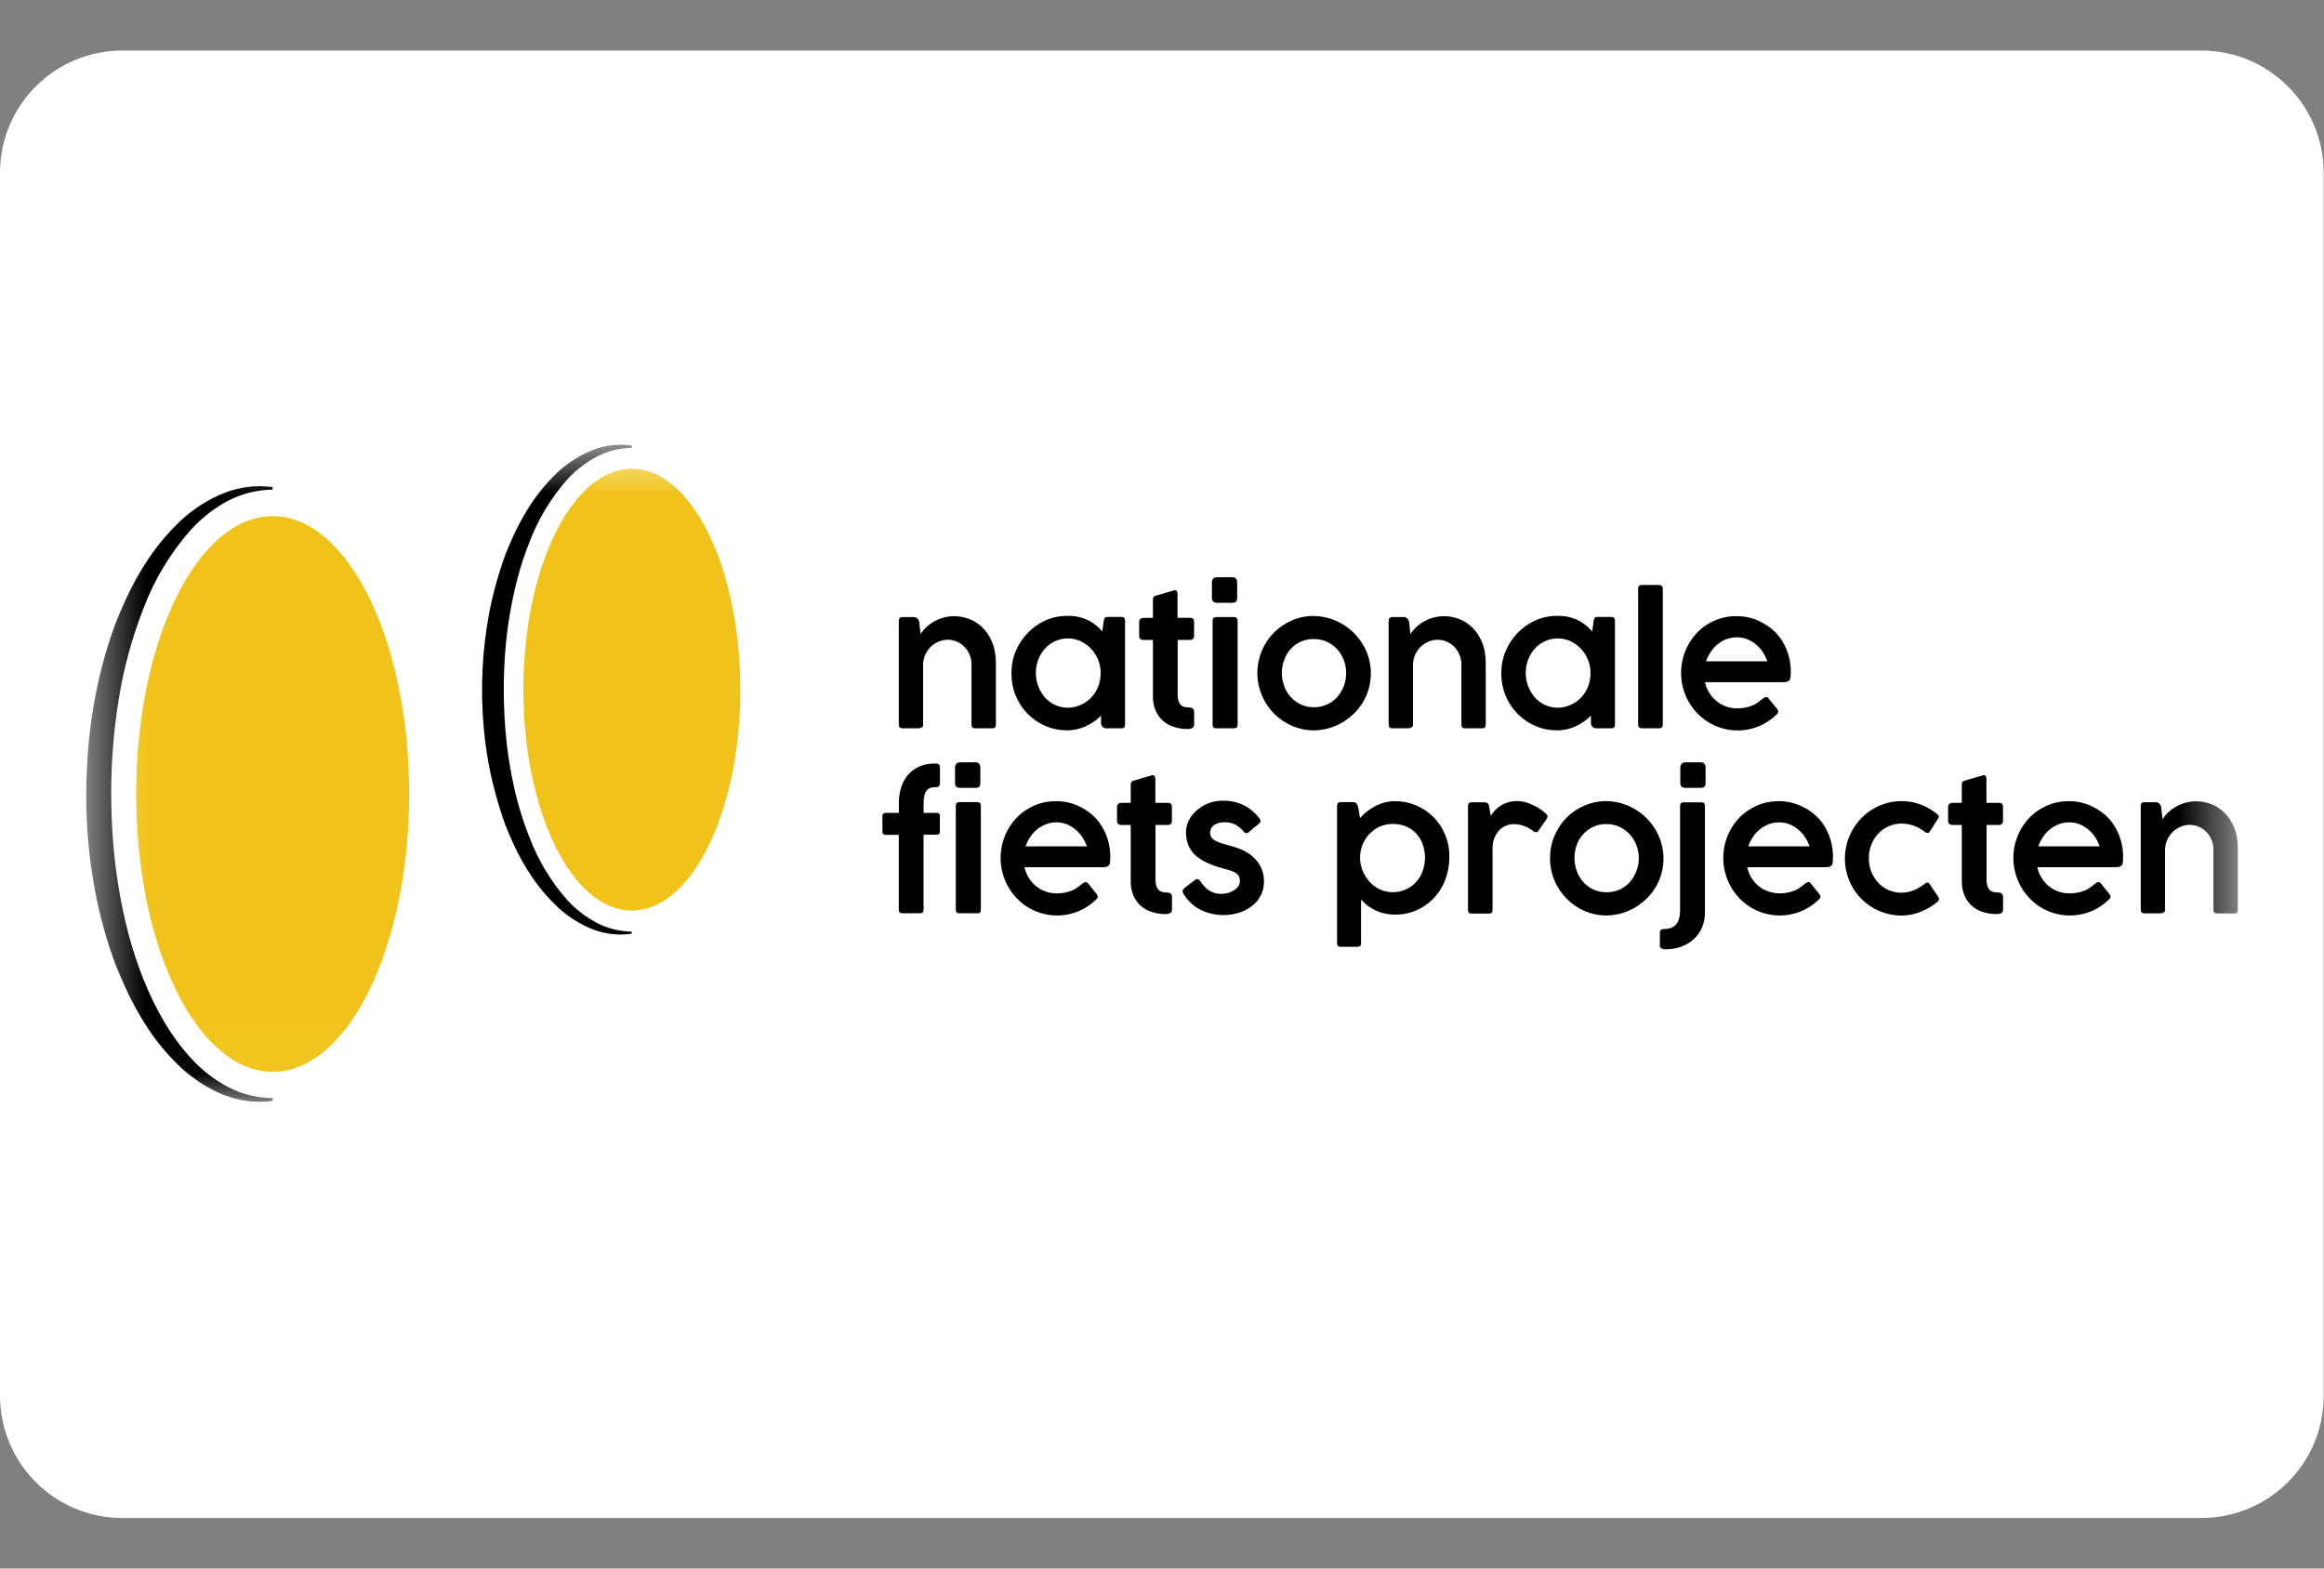
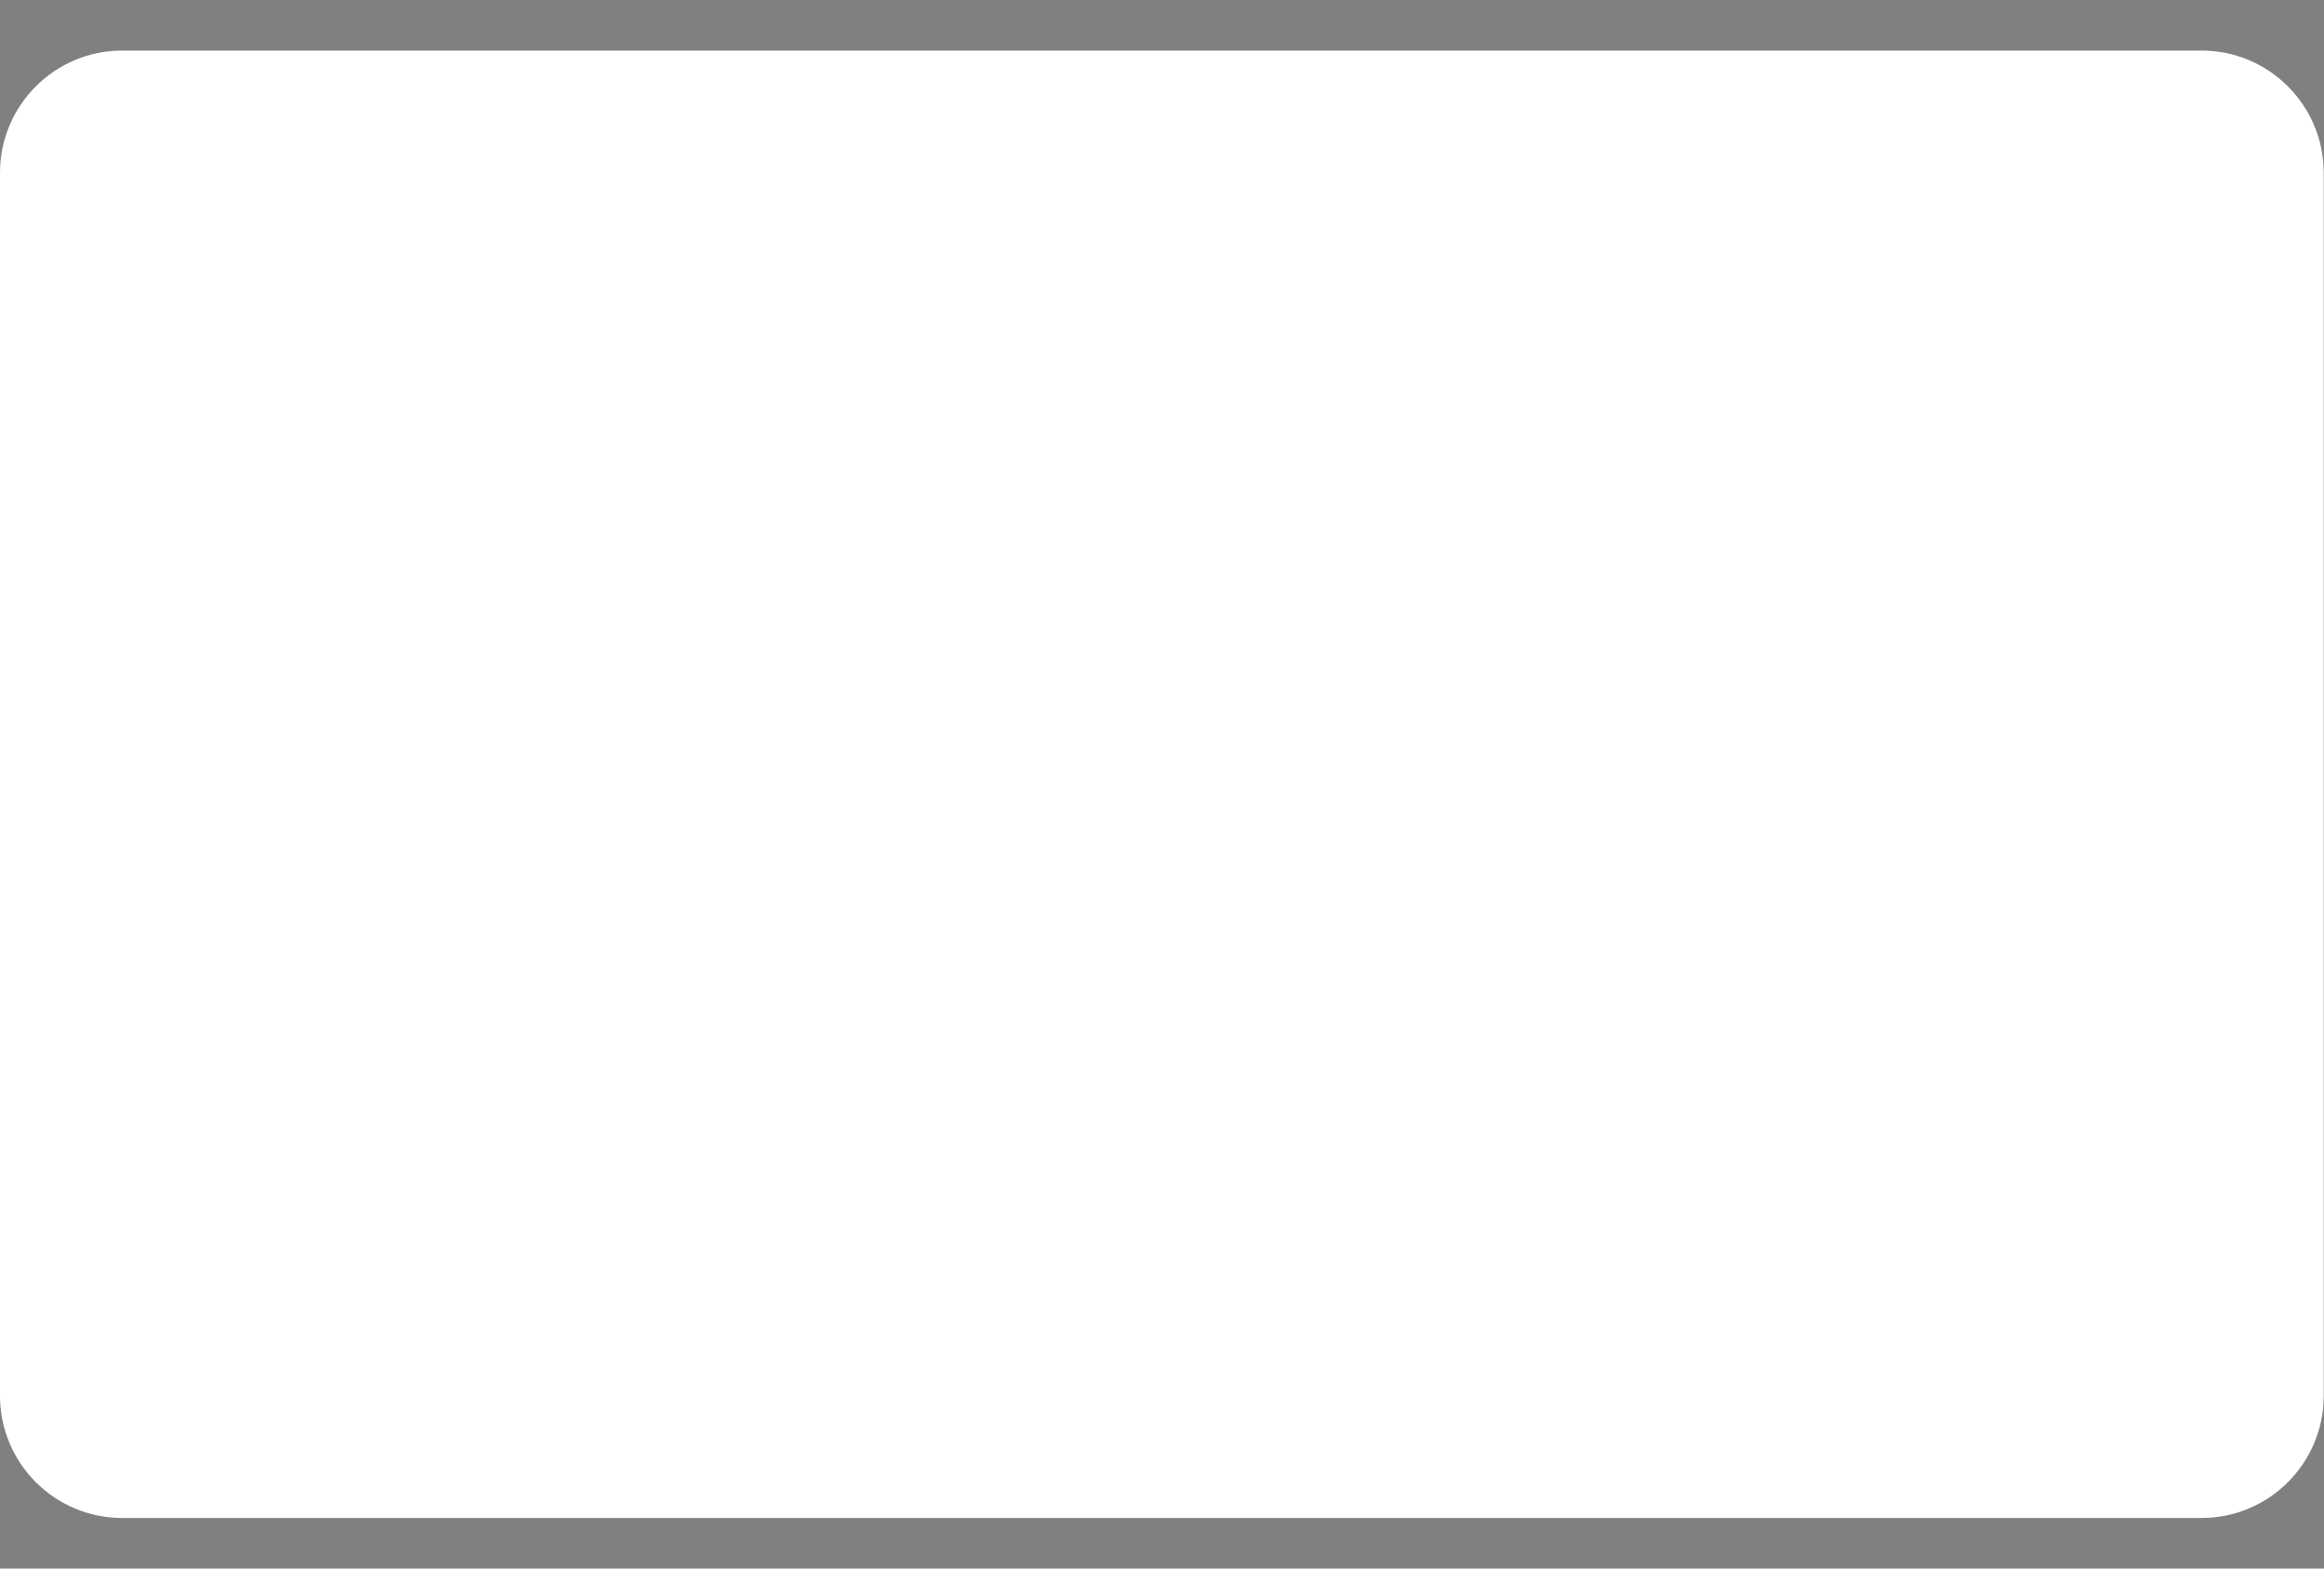
<svg xmlns="http://www.w3.org/2000/svg" width="40" height="27" viewBox="0 0 40 27" fill="none">
  <rect x="0" y="0" width="40" height="27" fill="#808080" stroke="none" />
  <g clip-path="url(#clip0_20493_2669)">
    <path d="M37.89 0.87H2.105C0.942 0.87 0 1.813 0 2.975V24.025C0 25.188 0.942 26.13 2.105 26.13H37.89C39.053 26.13 39.995 25.188 39.995 24.025V2.975C39.995 1.813 39.053 0.87 37.89 0.87Z" fill="white" />
    <mask id="mask0_20493_2669" style="mask-type:luminance" maskUnits="userSpaceOnUse" x="1" y="7" width="38" height="12">
-       <path d="M38.517 7.656H1.484V18.967H38.517V7.656Z" fill="white" />
-     </mask>
+       </mask>
    <g mask="url(#mask0_20493_2669)">
-       <path d="M10.873 16.072C10.658 16.105 10.425 16.082 10.211 16C9.996 15.916 9.797 15.793 9.623 15.638C9.454 15.482 9.302 15.307 9.17 15.117C9.041 14.927 8.928 14.727 8.833 14.518L8.764 14.361L8.698 14.203C8.583 13.883 8.491 13.555 8.424 13.22C8.38 12.998 8.349 12.774 8.328 12.549C8.265 11.872 8.297 11.19 8.425 10.523C8.492 10.189 8.584 9.86 8.701 9.54L8.766 9.382L8.835 9.225C8.931 9.016 9.043 8.816 9.172 8.626C9.304 8.436 9.455 8.261 9.624 8.105C9.797 7.95 9.996 7.827 10.211 7.743C10.425 7.661 10.658 7.638 10.873 7.67V7.709C10.664 7.713 10.454 7.763 10.269 7.862C10.082 7.96 9.913 8.091 9.769 8.247C9.485 8.567 9.261 8.937 9.11 9.339C8.95 9.738 8.845 10.159 8.773 10.584C8.701 11.01 8.671 11.442 8.671 11.873C8.672 12.304 8.701 12.736 8.773 13.162C8.843 13.587 8.95 14.006 9.11 14.407C9.262 14.809 9.485 15.179 9.769 15.499C9.913 15.655 10.082 15.786 10.269 15.884C10.455 15.983 10.664 16.032 10.873 16.037V16.072Z" fill="black" />
      <path d="M10.875 15.674C11.906 15.674 12.742 13.972 12.742 11.872C12.742 9.772 11.906 8.069 10.875 8.069C9.844 8.069 9.008 9.772 9.008 11.872C9.008 13.972 9.844 15.674 10.875 15.674Z" fill="#F1C31A" />
      <path d="M4.691 18.95C4.42 18.988 4.129 18.956 3.862 18.851C3.593 18.749 3.349 18.585 3.132 18.394C2.921 18.198 2.732 17.978 2.57 17.738C2.409 17.5 2.27 17.249 2.152 16.986L2.066 16.79L1.984 16.593C1.836 16.192 1.721 15.78 1.641 15.36C1.534 14.802 1.482 14.235 1.484 13.667C1.488 13.1 1.533 12.534 1.643 11.975C1.722 11.555 1.836 11.143 1.984 10.742L2.065 10.544L2.151 10.348C2.268 10.086 2.408 9.835 2.569 9.598C2.731 9.359 2.92 9.139 3.131 8.943C3.346 8.747 3.593 8.591 3.862 8.484C4.126 8.381 4.411 8.346 4.691 8.384V8.428C4.427 8.433 4.163 8.496 3.928 8.619C3.692 8.742 3.481 8.909 3.298 9.105C2.939 9.506 2.658 9.972 2.467 10.479C2.27 10.983 2.128 11.508 2.042 12.044C1.956 12.581 1.913 13.123 1.914 13.667C1.916 14.209 1.954 14.754 2.044 15.288C2.132 15.823 2.267 16.352 2.468 16.854C2.669 17.354 2.933 17.835 3.299 18.227C3.48 18.425 3.693 18.589 3.929 18.713C4.164 18.837 4.428 18.899 4.692 18.904V18.95H4.691Z" fill="black" />
-       <path d="M4.693 18.45C5.99 18.45 7.042 16.309 7.042 13.668C7.042 11.026 5.99 8.885 4.693 8.885C3.395 8.885 2.344 11.026 2.344 13.668C2.344 16.309 3.395 18.45 4.693 18.45Z" fill="#F1C31A" />
      <path d="M15.89 12.473C15.89 12.495 15.881 12.511 15.863 12.521C15.845 12.531 15.826 12.537 15.805 12.537H15.532C15.491 12.537 15.47 12.516 15.47 12.473V10.686C15.47 10.643 15.491 10.622 15.532 10.622H15.732C15.753 10.622 15.771 10.63 15.787 10.644C15.804 10.659 15.815 10.678 15.82 10.699L15.845 10.914C15.912 10.812 16.005 10.731 16.114 10.679C16.213 10.63 16.322 10.605 16.433 10.607C16.512 10.607 16.595 10.623 16.678 10.654C16.762 10.684 16.838 10.732 16.907 10.799C16.975 10.864 17.031 10.948 17.075 11.05C17.118 11.152 17.141 11.275 17.141 11.417V12.475C17.141 12.516 17.121 12.537 17.082 12.537H16.784C16.742 12.537 16.721 12.516 16.721 12.475V11.432C16.721 11.378 16.711 11.325 16.69 11.275C16.671 11.224 16.641 11.178 16.604 11.138C16.567 11.099 16.522 11.068 16.473 11.046C16.424 11.024 16.371 11.013 16.317 11.012C16.264 11.011 16.21 11.022 16.161 11.042C16.057 11.083 15.973 11.164 15.927 11.267C15.901 11.321 15.888 11.383 15.888 11.452V12.473H15.89ZM19.364 12.475C19.364 12.516 19.345 12.537 19.305 12.537H19.041C19.029 12.537 19.017 12.535 19.006 12.53C18.995 12.526 18.985 12.519 18.976 12.511C18.968 12.502 18.961 12.491 18.957 12.48C18.953 12.468 18.951 12.456 18.951 12.444V12.319C18.873 12.397 18.781 12.46 18.681 12.505C18.581 12.55 18.474 12.572 18.365 12.572C18.238 12.572 18.113 12.547 17.996 12.497C17.879 12.448 17.773 12.375 17.684 12.284C17.595 12.192 17.525 12.083 17.477 11.964C17.43 11.844 17.407 11.716 17.409 11.587C17.409 11.452 17.433 11.324 17.484 11.204C17.583 10.971 17.765 10.784 17.992 10.68C18.11 10.628 18.236 10.601 18.363 10.602C18.479 10.596 18.593 10.617 18.699 10.664C18.804 10.71 18.898 10.781 18.972 10.87L18.998 10.683C19 10.666 19.006 10.65 19.015 10.636C19.023 10.626 19.038 10.62 19.058 10.62H19.305C19.345 10.62 19.364 10.642 19.364 10.683V12.475ZM18.9 11.357C18.844 11.216 18.737 11.102 18.601 11.038C18.5 10.991 18.387 10.978 18.278 10.999C18.169 11.021 18.069 11.076 17.992 11.158C17.942 11.211 17.902 11.274 17.874 11.347C17.83 11.457 17.818 11.578 17.838 11.694C17.859 11.812 17.911 11.92 17.988 12.009C18.038 12.064 18.099 12.108 18.167 12.138C18.235 12.168 18.308 12.183 18.382 12.182C18.494 12.181 18.604 12.145 18.697 12.08C18.79 12.015 18.861 11.923 18.902 11.816C18.93 11.744 18.944 11.667 18.944 11.586C18.945 11.506 18.93 11.429 18.9 11.357ZM20.27 10.635H20.489C20.509 10.635 20.524 10.64 20.535 10.651C20.547 10.662 20.552 10.678 20.552 10.702V10.95C20.552 10.972 20.545 10.988 20.532 10.998C20.518 11.01 20.501 11.016 20.483 11.015H20.27V11.949C20.27 11.98 20.272 12.008 20.276 12.034C20.281 12.061 20.289 12.085 20.301 12.105C20.313 12.125 20.328 12.142 20.349 12.154C20.37 12.166 20.396 12.174 20.429 12.175L20.477 12.178C20.497 12.179 20.511 12.183 20.522 12.19C20.532 12.197 20.54 12.204 20.544 12.214C20.549 12.223 20.552 12.231 20.552 12.241L20.553 12.262V12.475L20.55 12.496C20.549 12.506 20.544 12.514 20.536 12.521C20.526 12.53 20.514 12.537 20.501 12.541C20.485 12.546 20.464 12.549 20.438 12.549C20.352 12.549 20.272 12.536 20.199 12.511C20.13 12.489 20.067 12.453 20.013 12.404C19.959 12.355 19.917 12.295 19.888 12.227C19.858 12.153 19.843 12.074 19.844 11.994V11.015H19.672C19.657 11.015 19.642 11.009 19.63 11C19.622 10.994 19.616 10.986 19.612 10.978C19.608 10.969 19.607 10.96 19.607 10.95V10.707C19.607 10.683 19.614 10.666 19.628 10.654C19.64 10.643 19.656 10.637 19.672 10.636H19.844V10.323C19.844 10.301 19.848 10.287 19.855 10.276C19.863 10.265 19.879 10.257 19.904 10.251L20.206 10.162C20.213 10.159 20.22 10.159 20.223 10.159C20.238 10.159 20.249 10.166 20.257 10.179C20.264 10.192 20.267 10.208 20.267 10.227V10.635H20.27ZM20.859 10.031C20.859 10.005 20.865 9.982 20.88 9.963C20.894 9.945 20.918 9.936 20.951 9.936H21.209C21.239 9.936 21.26 9.944 21.274 9.961C21.287 9.978 21.294 10.001 21.294 10.03V10.292C21.294 10.324 21.286 10.347 21.272 10.358C21.257 10.37 21.236 10.376 21.209 10.376H20.951C20.928 10.377 20.905 10.371 20.885 10.358C20.868 10.347 20.859 10.324 20.859 10.292V10.031ZM20.871 10.683C20.871 10.662 20.877 10.647 20.889 10.636C20.9 10.627 20.915 10.622 20.929 10.622H21.244C21.261 10.622 21.276 10.627 21.286 10.638C21.296 10.648 21.302 10.663 21.302 10.682V12.475C21.302 12.516 21.282 12.536 21.244 12.536H20.929C20.89 12.536 20.871 12.516 20.871 12.475V10.683ZM21.718 11.202C21.817 10.966 22.002 10.779 22.235 10.68C22.354 10.628 22.482 10.602 22.612 10.603C22.803 10.606 22.989 10.664 23.149 10.77C23.309 10.877 23.436 11.027 23.515 11.204C23.593 11.384 23.615 11.584 23.577 11.777C23.54 11.97 23.444 12.146 23.305 12.282C23.12 12.466 22.872 12.57 22.613 12.572C22.48 12.572 22.353 12.545 22.236 12.493C22.003 12.393 21.818 12.205 21.718 11.969C21.668 11.848 21.641 11.717 21.641 11.585C21.641 11.454 21.668 11.323 21.718 11.202ZM22.105 11.815C22.13 11.884 22.168 11.947 22.218 12C22.267 12.054 22.326 12.097 22.391 12.127C22.459 12.158 22.532 12.174 22.613 12.174C22.696 12.174 22.771 12.158 22.839 12.127C22.907 12.097 22.966 12.054 23.014 12C23.09 11.914 23.14 11.809 23.16 11.696C23.18 11.582 23.169 11.466 23.128 11.359C23.075 11.22 22.97 11.108 22.837 11.046C22.766 11.015 22.689 10.999 22.612 11C22.501 10.998 22.393 11.031 22.302 11.095C22.211 11.159 22.142 11.25 22.104 11.356C22.048 11.504 22.049 11.667 22.105 11.815ZM24.322 12.473C24.322 12.495 24.313 12.511 24.295 12.521C24.277 12.531 24.257 12.537 24.237 12.537H23.964C23.922 12.537 23.901 12.516 23.901 12.473V10.686C23.901 10.643 23.922 10.622 23.964 10.622H24.164C24.185 10.622 24.203 10.63 24.219 10.644C24.236 10.659 24.246 10.678 24.252 10.699L24.276 10.914C24.343 10.812 24.437 10.731 24.546 10.679C24.645 10.63 24.754 10.605 24.864 10.607C24.944 10.607 25.026 10.623 25.11 10.654C25.194 10.684 25.269 10.732 25.338 10.799C25.407 10.864 25.463 10.948 25.507 11.05C25.55 11.152 25.572 11.275 25.572 11.417V12.475C25.572 12.516 25.553 12.537 25.514 12.537H25.216C25.174 12.537 25.153 12.516 25.153 12.475V11.432C25.153 11.378 25.142 11.325 25.122 11.275C25.102 11.224 25.073 11.178 25.036 11.138C24.999 11.099 24.954 11.068 24.905 11.046C24.856 11.024 24.803 11.013 24.749 11.012C24.696 11.011 24.642 11.022 24.593 11.042C24.489 11.083 24.405 11.164 24.359 11.267C24.333 11.321 24.32 11.383 24.32 11.452V12.473H24.322ZM27.796 12.475C27.796 12.516 27.776 12.537 27.737 12.537H27.473C27.461 12.537 27.449 12.535 27.438 12.53C27.427 12.526 27.417 12.519 27.408 12.511C27.4 12.502 27.393 12.491 27.389 12.48C27.385 12.468 27.383 12.456 27.383 12.444V12.319C27.303 12.397 27.213 12.46 27.113 12.505C27.012 12.55 26.908 12.572 26.797 12.572C26.67 12.572 26.545 12.547 26.428 12.497C26.311 12.448 26.205 12.375 26.116 12.284C26.027 12.192 25.957 12.083 25.909 11.964C25.862 11.844 25.838 11.716 25.84 11.587C25.84 11.452 25.865 11.324 25.916 11.204C26.015 10.971 26.196 10.784 26.424 10.68C26.541 10.628 26.668 10.601 26.795 10.602C26.91 10.596 27.025 10.617 27.131 10.664C27.236 10.71 27.33 10.781 27.404 10.87L27.43 10.683C27.432 10.666 27.438 10.65 27.447 10.636C27.455 10.626 27.469 10.62 27.49 10.62H27.737C27.776 10.62 27.796 10.642 27.796 10.683V12.475ZM27.332 11.357C27.275 11.216 27.169 11.102 27.033 11.038C26.932 10.991 26.819 10.978 26.71 10.999C26.601 11.021 26.501 11.076 26.424 11.158C26.373 11.211 26.334 11.274 26.305 11.347C26.262 11.457 26.25 11.578 26.27 11.694C26.291 11.812 26.343 11.92 26.42 12.009C26.47 12.064 26.531 12.108 26.599 12.138C26.667 12.168 26.74 12.183 26.814 12.182C26.926 12.181 27.036 12.145 27.128 12.08C27.221 12.015 27.293 11.923 27.334 11.816C27.362 11.744 27.375 11.667 27.375 11.586C27.377 11.506 27.362 11.429 27.332 11.357ZM28.193 10.134C28.193 10.112 28.2 10.097 28.212 10.086C28.218 10.08 28.225 10.075 28.233 10.072C28.24 10.069 28.249 10.068 28.257 10.069H28.558C28.577 10.069 28.593 10.075 28.603 10.087C28.615 10.099 28.62 10.115 28.62 10.134V12.471C28.62 12.491 28.615 12.507 28.605 12.518C28.594 12.53 28.579 12.536 28.558 12.536H28.257C28.215 12.536 28.195 12.514 28.195 12.471V10.134H28.193ZM30.401 11.998C30.408 11.998 30.413 12 30.419 12.002C30.426 12.005 30.431 12.01 30.436 12.017L30.588 12.204C30.614 12.239 30.611 12.27 30.583 12.295C30.469 12.407 30.331 12.489 30.18 12.534C30.028 12.579 29.869 12.586 29.714 12.554C29.559 12.522 29.415 12.453 29.293 12.351C29.17 12.25 29.074 12.12 29.012 11.972C28.937 11.793 28.916 11.596 28.95 11.405C28.984 11.214 29.072 11.037 29.204 10.897C29.293 10.803 29.4 10.729 29.518 10.679C29.637 10.629 29.764 10.604 29.892 10.606C30.039 10.605 30.185 10.641 30.316 10.71C30.385 10.744 30.451 10.788 30.512 10.841C30.573 10.895 30.627 10.957 30.673 11.03C30.791 11.22 30.841 11.446 30.817 11.67C30.814 11.688 30.805 11.704 30.793 11.716C30.78 11.728 30.764 11.736 30.747 11.738C30.728 11.742 30.703 11.743 30.672 11.743H29.345C29.374 11.872 29.445 11.988 29.547 12.07C29.648 12.152 29.774 12.195 29.903 12.193C30.002 12.194 30.101 12.173 30.191 12.131C30.225 12.113 30.256 12.093 30.282 12.072L30.36 12.012C30.374 12.002 30.388 11.998 30.401 11.998ZM29.716 11.002C29.605 11.044 29.51 11.121 29.445 11.222C29.411 11.272 29.383 11.325 29.364 11.383H30.419C30.398 11.324 30.37 11.268 30.336 11.216C30.269 11.119 30.176 11.044 30.068 11.001C29.954 10.959 29.83 10.96 29.716 11.002ZM15.471 14.371H15.24C15.225 14.371 15.214 14.366 15.203 14.357C15.193 14.347 15.188 14.334 15.188 14.315V14.047C15.188 14.029 15.193 14.016 15.203 14.007C15.213 13.998 15.226 13.993 15.24 13.993H15.471V13.816C15.471 13.729 15.483 13.645 15.508 13.564C15.531 13.483 15.569 13.411 15.62 13.348C15.671 13.286 15.735 13.235 15.815 13.198C15.893 13.161 15.987 13.142 16.097 13.142C16.132 13.142 16.154 13.149 16.163 13.161C16.172 13.173 16.178 13.191 16.178 13.217V13.48C16.178 13.505 16.171 13.523 16.158 13.535C16.145 13.545 16.126 13.551 16.097 13.551C16.055 13.551 16.021 13.557 15.995 13.57C15.969 13.584 15.948 13.604 15.934 13.63C15.919 13.657 15.909 13.69 15.903 13.73C15.898 13.77 15.896 13.816 15.896 13.87V13.992H16.124C16.16 13.992 16.177 14.009 16.177 14.045V14.314C16.177 14.35 16.16 14.368 16.124 14.368H15.896V15.66C15.896 15.7 15.876 15.72 15.838 15.72H15.528C15.489 15.72 15.47 15.7 15.47 15.66V14.371H15.471ZM16.438 13.218C16.438 13.191 16.444 13.169 16.459 13.15C16.473 13.132 16.497 13.122 16.531 13.122H16.788C16.818 13.122 16.839 13.13 16.853 13.148C16.866 13.165 16.873 13.187 16.873 13.217V13.479C16.873 13.511 16.865 13.533 16.851 13.545C16.836 13.557 16.815 13.562 16.788 13.562H16.531C16.507 13.563 16.484 13.557 16.464 13.545C16.447 13.533 16.438 13.511 16.438 13.479V13.218ZM16.451 13.868C16.451 13.847 16.457 13.832 16.469 13.822C16.481 13.812 16.495 13.807 16.51 13.807H16.825C16.841 13.807 16.856 13.812 16.866 13.823C16.877 13.834 16.882 13.848 16.882 13.867V15.66C16.882 15.701 16.862 15.721 16.825 15.721H16.51C16.471 15.721 16.451 15.701 16.451 15.66V13.868ZM18.689 15.184C18.695 15.184 18.701 15.185 18.707 15.188C18.714 15.191 18.719 15.196 18.724 15.202L18.876 15.39C18.902 15.425 18.899 15.455 18.87 15.48C18.757 15.592 18.619 15.674 18.468 15.719C18.316 15.764 18.156 15.771 18.002 15.739C17.847 15.708 17.702 15.638 17.58 15.537C17.458 15.435 17.362 15.305 17.3 15.157C17.225 14.979 17.203 14.782 17.238 14.591C17.272 14.399 17.36 14.223 17.492 14.082C17.581 13.989 17.688 13.915 17.806 13.864C17.924 13.814 18.051 13.79 18.179 13.791C18.327 13.79 18.473 13.826 18.604 13.895C18.673 13.93 18.738 13.973 18.8 14.027C18.861 14.08 18.915 14.142 18.96 14.216C19.079 14.406 19.129 14.632 19.104 14.855C19.101 14.873 19.093 14.889 19.081 14.902C19.068 14.914 19.052 14.921 19.035 14.923C19.015 14.927 18.991 14.928 18.959 14.928H17.633C17.662 15.057 17.733 15.173 17.834 15.256C17.936 15.337 18.062 15.381 18.191 15.378C18.29 15.379 18.388 15.358 18.479 15.317C18.512 15.298 18.544 15.278 18.57 15.257L18.648 15.197C18.661 15.188 18.674 15.184 18.689 15.184ZM18.004 14.188C17.893 14.23 17.798 14.307 17.732 14.407C17.699 14.458 17.671 14.511 17.651 14.568H18.707C18.686 14.509 18.658 14.454 18.623 14.402C18.557 14.305 18.464 14.229 18.356 14.186C18.242 14.144 18.118 14.145 18.004 14.188ZM19.888 13.82H20.108C20.127 13.82 20.143 13.826 20.153 13.836C20.165 13.847 20.17 13.863 20.17 13.887V14.136C20.17 14.157 20.164 14.173 20.151 14.184C20.137 14.195 20.119 14.202 20.101 14.201H19.888V15.135C19.888 15.165 19.891 15.193 19.895 15.22C19.9 15.246 19.908 15.27 19.919 15.29C19.931 15.31 19.947 15.327 19.968 15.339C19.989 15.351 20.015 15.359 20.047 15.361L20.096 15.363C20.115 15.365 20.13 15.369 20.14 15.375C20.151 15.382 20.159 15.39 20.163 15.399C20.168 15.409 20.17 15.416 20.17 15.426L20.172 15.447V15.66L20.169 15.681C20.167 15.691 20.162 15.7 20.155 15.707C20.145 15.716 20.133 15.723 20.119 15.726C20.104 15.732 20.083 15.734 20.057 15.734C19.97 15.734 19.891 15.721 19.818 15.696C19.749 15.675 19.685 15.638 19.631 15.589C19.578 15.54 19.535 15.48 19.507 15.412C19.477 15.339 19.461 15.26 19.462 15.18V14.2H19.291C19.275 14.199 19.26 14.194 19.248 14.184C19.241 14.178 19.235 14.17 19.231 14.162C19.227 14.153 19.225 14.144 19.226 14.134V13.891C19.226 13.867 19.232 13.85 19.247 13.838C19.259 13.827 19.275 13.821 19.291 13.82H19.462V13.507C19.462 13.485 19.466 13.471 19.474 13.46C19.482 13.449 19.497 13.441 19.522 13.435L19.824 13.346C19.832 13.343 19.838 13.343 19.841 13.343C19.857 13.343 19.867 13.35 19.875 13.363C19.883 13.376 19.886 13.392 19.886 13.411V13.82H19.888ZM20.356 15.349C20.352 15.33 20.361 15.31 20.382 15.289L20.571 15.144C20.58 15.136 20.592 15.132 20.604 15.132C20.624 15.132 20.642 15.144 20.658 15.166C20.677 15.195 20.699 15.223 20.722 15.249C20.758 15.293 20.804 15.329 20.855 15.352C20.907 15.376 20.963 15.388 21.02 15.387C21.095 15.387 21.17 15.367 21.235 15.327C21.266 15.309 21.291 15.286 21.311 15.258C21.33 15.232 21.34 15.201 21.34 15.166C21.34 15.125 21.332 15.095 21.316 15.071C21.3 15.048 21.277 15.028 21.247 15.014C21.211 14.996 21.174 14.982 21.136 14.972L20.985 14.93C20.887 14.899 20.803 14.866 20.731 14.829C20.659 14.791 20.6 14.749 20.553 14.701C20.507 14.654 20.471 14.597 20.448 14.535C20.424 14.466 20.412 14.394 20.413 14.321C20.413 14.257 20.428 14.194 20.458 14.13C20.488 14.067 20.531 14.009 20.587 13.958C20.718 13.838 20.89 13.776 21.065 13.783C21.183 13.781 21.299 13.808 21.405 13.86C21.51 13.912 21.603 13.989 21.674 14.084C21.687 14.101 21.695 14.117 21.696 14.132C21.698 14.146 21.688 14.162 21.668 14.178L21.492 14.325C21.487 14.33 21.481 14.335 21.474 14.337C21.467 14.34 21.459 14.342 21.452 14.342C21.436 14.342 21.421 14.333 21.406 14.314C21.368 14.268 21.322 14.229 21.27 14.198C21.211 14.167 21.144 14.152 21.077 14.154C20.996 14.154 20.935 14.172 20.891 14.206C20.872 14.221 20.856 14.24 20.845 14.263C20.834 14.285 20.829 14.309 20.829 14.334C20.827 14.367 20.837 14.399 20.858 14.424C20.877 14.447 20.906 14.467 20.942 14.484C20.979 14.502 21.025 14.516 21.077 14.531L21.255 14.583C21.343 14.609 21.419 14.644 21.482 14.685C21.545 14.726 21.597 14.773 21.637 14.825C21.715 14.923 21.757 15.046 21.755 15.172C21.755 15.27 21.734 15.355 21.692 15.428C21.651 15.502 21.597 15.562 21.53 15.609C21.464 15.657 21.389 15.693 21.306 15.717C21.088 15.779 20.857 15.758 20.654 15.657C20.542 15.597 20.448 15.509 20.379 15.4C20.368 15.385 20.36 15.368 20.356 15.349ZM23.013 13.87C23.013 13.829 23.034 13.807 23.075 13.807H23.286C23.312 13.807 23.333 13.815 23.348 13.831C23.362 13.847 23.371 13.868 23.376 13.895L23.409 14.081C23.487 13.992 23.579 13.923 23.682 13.87C23.787 13.818 23.898 13.791 24.015 13.791C24.259 13.791 24.493 13.887 24.668 14.06C24.759 14.151 24.831 14.26 24.878 14.38C24.926 14.501 24.949 14.63 24.945 14.759C24.945 14.895 24.922 15.023 24.876 15.143C24.81 15.321 24.692 15.474 24.537 15.581C24.383 15.689 24.2 15.745 24.012 15.744C23.902 15.745 23.793 15.723 23.692 15.679C23.591 15.634 23.5 15.568 23.426 15.484V16.236C23.426 16.277 23.406 16.298 23.367 16.298H23.075C23.034 16.298 23.013 16.277 23.013 16.236V13.87ZM23.449 14.978C23.503 15.119 23.606 15.236 23.738 15.305C23.81 15.339 23.888 15.357 23.967 15.358C24.046 15.359 24.124 15.342 24.197 15.31C24.264 15.281 24.324 15.238 24.374 15.183C24.423 15.129 24.461 15.065 24.485 14.995C24.54 14.846 24.54 14.682 24.487 14.533C24.463 14.464 24.426 14.402 24.377 14.349C24.328 14.296 24.268 14.254 24.202 14.226C24.128 14.196 24.049 14.181 23.97 14.182C23.89 14.183 23.811 14.2 23.738 14.233C23.606 14.296 23.503 14.409 23.449 14.547C23.395 14.685 23.396 14.839 23.449 14.978ZM25.267 13.874C25.267 13.831 25.286 13.81 25.326 13.81H25.538C25.559 13.81 25.578 13.814 25.595 13.82C25.612 13.827 25.623 13.847 25.63 13.88L25.659 14.044C25.708 13.964 25.771 13.902 25.848 13.856C25.913 13.821 25.983 13.799 26.056 13.791C26.129 13.784 26.203 13.792 26.273 13.814C26.364 13.844 26.451 13.886 26.53 13.942C26.561 13.966 26.585 13.984 26.601 13.999C26.623 14.02 26.635 14.039 26.635 14.055C26.634 14.072 26.628 14.089 26.617 14.102L26.479 14.301C26.469 14.318 26.456 14.326 26.439 14.326C26.422 14.324 26.406 14.318 26.393 14.307C26.324 14.254 26.246 14.216 26.162 14.197C26.13 14.19 26.096 14.186 26.06 14.186C26.014 14.186 25.97 14.194 25.925 14.211C25.881 14.229 25.841 14.254 25.806 14.29C25.771 14.326 25.744 14.37 25.721 14.423C25.699 14.476 25.689 14.541 25.689 14.616V15.664C25.691 15.705 25.67 15.726 25.629 15.726H25.326C25.286 15.726 25.267 15.705 25.267 15.664V13.874ZM26.755 14.389C26.853 14.152 27.038 13.965 27.271 13.867C27.39 13.815 27.519 13.789 27.648 13.79C27.839 13.792 28.026 13.85 28.186 13.957C28.346 14.063 28.472 14.214 28.551 14.391C28.629 14.571 28.651 14.771 28.614 14.964C28.576 15.157 28.481 15.333 28.341 15.468C28.156 15.652 27.908 15.757 27.65 15.758C27.516 15.758 27.39 15.732 27.272 15.68C27.04 15.58 26.855 15.392 26.755 15.156C26.704 15.035 26.678 14.905 26.679 14.773C26.679 14.634 26.704 14.507 26.755 14.389ZM27.142 15C27.166 15.069 27.205 15.132 27.254 15.186C27.303 15.239 27.362 15.283 27.427 15.313C27.495 15.343 27.569 15.359 27.65 15.359C27.732 15.359 27.808 15.343 27.876 15.313C27.944 15.282 28.002 15.24 28.051 15.185C28.126 15.099 28.177 14.994 28.197 14.881C28.217 14.768 28.206 14.651 28.164 14.544C28.111 14.405 28.006 14.293 27.873 14.232C27.802 14.2 27.726 14.184 27.648 14.185C27.538 14.183 27.43 14.217 27.338 14.281C27.247 14.345 27.178 14.436 27.14 14.541C27.085 14.689 27.085 14.853 27.142 15ZM28.917 13.875C28.917 13.832 28.938 13.811 28.978 13.811H29.287C29.326 13.811 29.345 13.832 29.345 13.875V15.707C29.345 15.794 29.33 15.875 29.3 15.953C29.27 16.029 29.225 16.097 29.166 16.153C29.108 16.21 29.036 16.257 28.951 16.29C28.866 16.324 28.769 16.341 28.661 16.341C28.637 16.342 28.613 16.336 28.593 16.322C28.577 16.31 28.569 16.297 28.569 16.284V16.062L28.571 16.04C28.572 16.032 28.575 16.025 28.579 16.018C28.585 16.01 28.592 16.003 28.601 15.999C28.614 15.993 28.629 15.991 28.644 15.991C28.695 15.991 28.738 15.983 28.773 15.967C28.807 15.951 28.836 15.93 28.857 15.902C28.878 15.874 28.893 15.841 28.902 15.801C28.912 15.762 28.917 15.719 28.917 15.672V13.875ZM28.921 13.218C28.921 13.191 28.927 13.169 28.942 13.15C28.956 13.132 28.98 13.122 29.014 13.122H29.271C29.301 13.122 29.322 13.13 29.336 13.148C29.351 13.165 29.356 13.187 29.356 13.217V13.479C29.356 13.511 29.348 13.533 29.334 13.545C29.319 13.557 29.298 13.562 29.271 13.562H29.014C28.99 13.563 28.967 13.557 28.947 13.545C28.93 13.533 28.921 13.511 28.921 13.479V13.218ZM31.127 15.184C31.134 15.184 31.139 15.185 31.146 15.188C31.152 15.191 31.157 15.196 31.163 15.202L31.314 15.39C31.34 15.425 31.338 15.455 31.309 15.48C31.196 15.592 31.057 15.674 30.906 15.719C30.755 15.764 30.595 15.771 30.44 15.739C30.286 15.708 30.141 15.638 30.019 15.537C29.897 15.435 29.8 15.305 29.739 15.157C29.664 14.979 29.642 14.782 29.676 14.591C29.71 14.399 29.799 14.223 29.931 14.082C30.02 13.989 30.127 13.915 30.245 13.864C30.363 13.814 30.49 13.79 30.618 13.791C30.766 13.79 30.911 13.826 31.043 13.895C31.112 13.93 31.177 13.973 31.238 14.027C31.3 14.08 31.354 14.142 31.399 14.216C31.517 14.406 31.568 14.632 31.543 14.855C31.54 14.873 31.532 14.889 31.519 14.902C31.507 14.914 31.491 14.921 31.474 14.923C31.454 14.927 31.429 14.928 31.398 14.928H30.072C30.101 15.057 30.172 15.173 30.273 15.256C30.375 15.335 30.501 15.378 30.63 15.378C30.729 15.379 30.827 15.358 30.917 15.317C30.951 15.298 30.982 15.278 31.009 15.257L31.087 15.197C31.1 15.188 31.113 15.184 31.127 15.184ZM30.443 14.188C30.332 14.23 30.237 14.307 30.171 14.407C30.137 14.458 30.11 14.511 30.09 14.568H31.146C31.125 14.509 31.096 14.454 31.062 14.402C30.996 14.305 30.902 14.229 30.794 14.186C30.681 14.144 30.556 14.145 30.443 14.188ZM33.173 15.193C33.189 15.193 33.2 15.198 33.207 15.21L33.359 15.435C33.381 15.468 33.377 15.498 33.348 15.523C33.265 15.592 33.172 15.648 33.073 15.689C32.964 15.736 32.847 15.759 32.729 15.76C32.473 15.76 32.226 15.659 32.042 15.478C31.903 15.339 31.809 15.161 31.771 14.966C31.734 14.772 31.756 14.57 31.833 14.389C31.932 14.156 32.115 13.971 32.344 13.87C32.573 13.77 32.831 13.763 33.065 13.85C33.166 13.89 33.26 13.946 33.347 14.017C33.36 14.029 33.368 14.04 33.369 14.052C33.371 14.064 33.368 14.075 33.361 14.085L33.21 14.321C33.202 14.333 33.19 14.338 33.175 14.338C33.163 14.338 33.151 14.334 33.141 14.327C33.023 14.23 32.877 14.177 32.725 14.176C32.615 14.177 32.507 14.211 32.415 14.274C32.324 14.338 32.253 14.428 32.212 14.532C32.18 14.608 32.165 14.69 32.166 14.773C32.164 14.931 32.223 15.084 32.331 15.198C32.382 15.253 32.444 15.296 32.512 15.324C32.58 15.353 32.654 15.367 32.728 15.366C32.809 15.367 32.889 15.349 32.963 15.314C33.025 15.285 33.084 15.249 33.138 15.206C33.145 15.197 33.158 15.193 33.173 15.193ZM34.192 13.82H34.412C34.431 13.82 34.447 13.826 34.458 13.836C34.469 13.847 34.475 13.863 34.475 13.887V14.136C34.475 14.157 34.468 14.173 34.455 14.184C34.441 14.195 34.423 14.202 34.405 14.201H34.192V15.135C34.192 15.165 34.195 15.193 34.199 15.22C34.204 15.246 34.212 15.27 34.224 15.29C34.235 15.31 34.251 15.327 34.272 15.339C34.293 15.351 34.319 15.359 34.352 15.361L34.4 15.363C34.42 15.365 34.434 15.369 34.444 15.375C34.455 15.382 34.463 15.39 34.467 15.399C34.472 15.409 34.475 15.416 34.475 15.426L34.476 15.447V15.66L34.473 15.681C34.471 15.691 34.466 15.7 34.459 15.707C34.449 15.716 34.437 15.723 34.424 15.726C34.408 15.732 34.387 15.734 34.361 15.734C34.275 15.734 34.195 15.721 34.122 15.696C34.053 15.675 33.989 15.638 33.936 15.589C33.882 15.54 33.839 15.48 33.811 15.412C33.781 15.339 33.766 15.26 33.766 15.18V14.2H33.595C33.58 14.199 33.565 14.194 33.552 14.184C33.545 14.178 33.539 14.17 33.535 14.162C33.531 14.153 33.529 14.144 33.53 14.134V13.891C33.53 13.867 33.536 13.85 33.551 13.838C33.563 13.827 33.579 13.821 33.595 13.82H33.766V13.507C33.766 13.485 33.77 13.471 33.778 13.46C33.786 13.449 33.802 13.441 33.827 13.435L34.128 13.346C34.136 13.343 34.143 13.343 34.145 13.343C34.161 13.343 34.171 13.35 34.179 13.363C34.187 13.376 34.19 13.392 34.19 13.411V13.82H34.192ZM36.121 15.184C36.127 15.184 36.132 15.185 36.139 15.188C36.145 15.191 36.151 15.196 36.156 15.202L36.307 15.39C36.334 15.425 36.331 15.455 36.302 15.48C36.189 15.592 36.051 15.674 35.899 15.719C35.748 15.764 35.588 15.771 35.434 15.739C35.279 15.708 35.134 15.638 35.012 15.537C34.89 15.435 34.794 15.305 34.732 15.157C34.657 14.979 34.635 14.782 34.669 14.591C34.703 14.399 34.792 14.223 34.924 14.082C35.013 13.989 35.12 13.915 35.238 13.864C35.356 13.814 35.483 13.79 35.611 13.791C35.759 13.79 35.904 13.826 36.036 13.895C36.105 13.93 36.17 13.973 36.232 14.027C36.293 14.08 36.347 14.142 36.392 14.216C36.511 14.406 36.561 14.632 36.536 14.855C36.533 14.873 36.525 14.889 36.513 14.902C36.5 14.914 36.484 14.921 36.467 14.923C36.447 14.927 36.422 14.928 36.391 14.928H35.065C35.094 15.057 35.165 15.173 35.266 15.256C35.367 15.337 35.494 15.381 35.623 15.378C35.722 15.379 35.82 15.358 35.91 15.317C35.944 15.298 35.976 15.278 36.002 15.257L36.08 15.197C36.093 15.188 36.106 15.184 36.121 15.184ZM35.436 14.188C35.325 14.23 35.23 14.307 35.164 14.407C35.13 14.458 35.103 14.511 35.083 14.568H36.139C36.118 14.509 36.09 14.454 36.055 14.402C35.989 14.305 35.896 14.229 35.788 14.186C35.674 14.144 35.549 14.145 35.436 14.188ZM37.266 15.659C37.266 15.68 37.257 15.696 37.239 15.707C37.221 15.717 37.202 15.722 37.181 15.722H36.908C36.867 15.722 36.846 15.701 36.846 15.659V13.872C36.846 13.83 36.867 13.809 36.908 13.809H37.108C37.129 13.809 37.148 13.816 37.163 13.831C37.18 13.846 37.191 13.864 37.196 13.886L37.221 14.101C37.288 13.999 37.381 13.918 37.49 13.866C37.589 13.816 37.698 13.792 37.809 13.794C37.888 13.794 37.971 13.81 38.054 13.84C38.138 13.871 38.214 13.919 38.283 13.986C38.351 14.051 38.407 14.134 38.451 14.237C38.495 14.339 38.517 14.462 38.517 14.604V15.661C38.517 15.703 38.497 15.724 38.458 15.724H38.16C38.118 15.724 38.097 15.703 38.097 15.661V14.618C38.097 14.565 38.087 14.511 38.066 14.462C38.047 14.411 38.017 14.364 37.98 14.325C37.943 14.286 37.898 14.254 37.849 14.233C37.8 14.211 37.747 14.2 37.693 14.199C37.64 14.198 37.587 14.208 37.537 14.229C37.433 14.27 37.349 14.351 37.303 14.454C37.277 14.508 37.264 14.569 37.264 14.639V15.659H37.266Z" fill="black" />
    </g>
  </g>
  <defs>
    <clipPath id="clip0_20493_2669">
      <rect width="39.995" height="25.26" fill="white" transform="translate(0 0.87)" />
    </clipPath>
  </defs>
</svg>